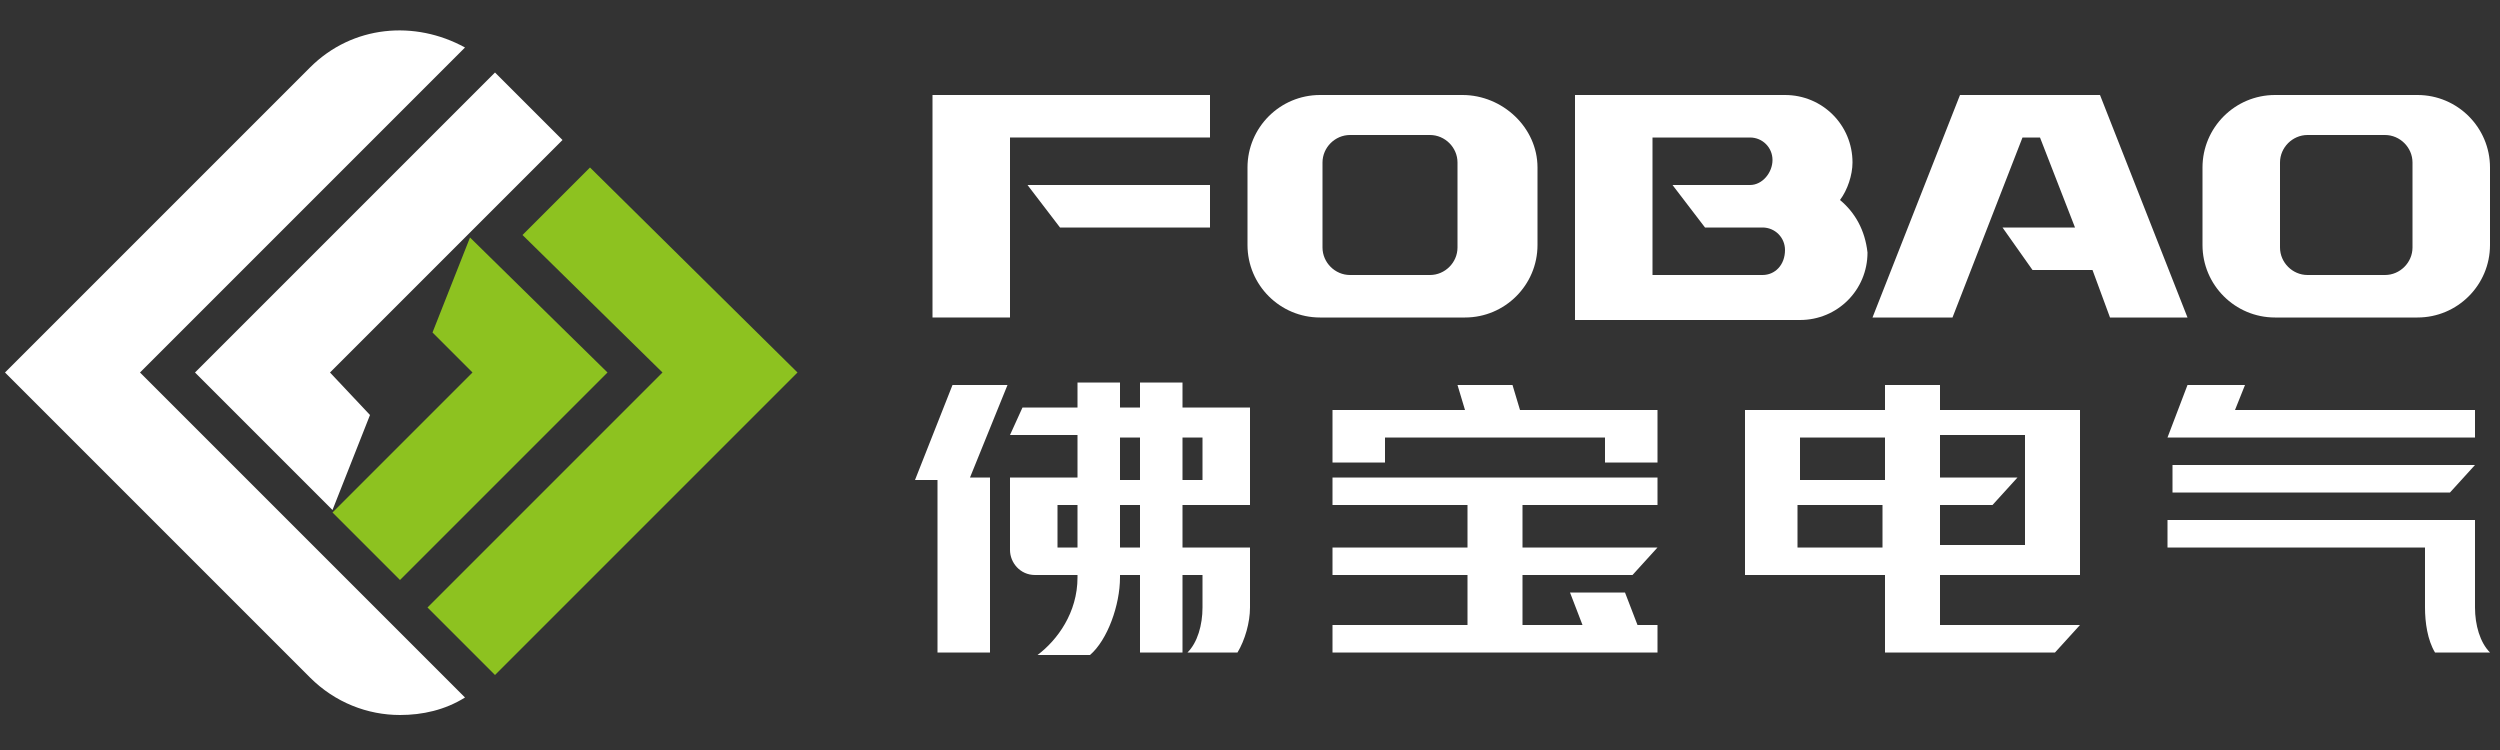
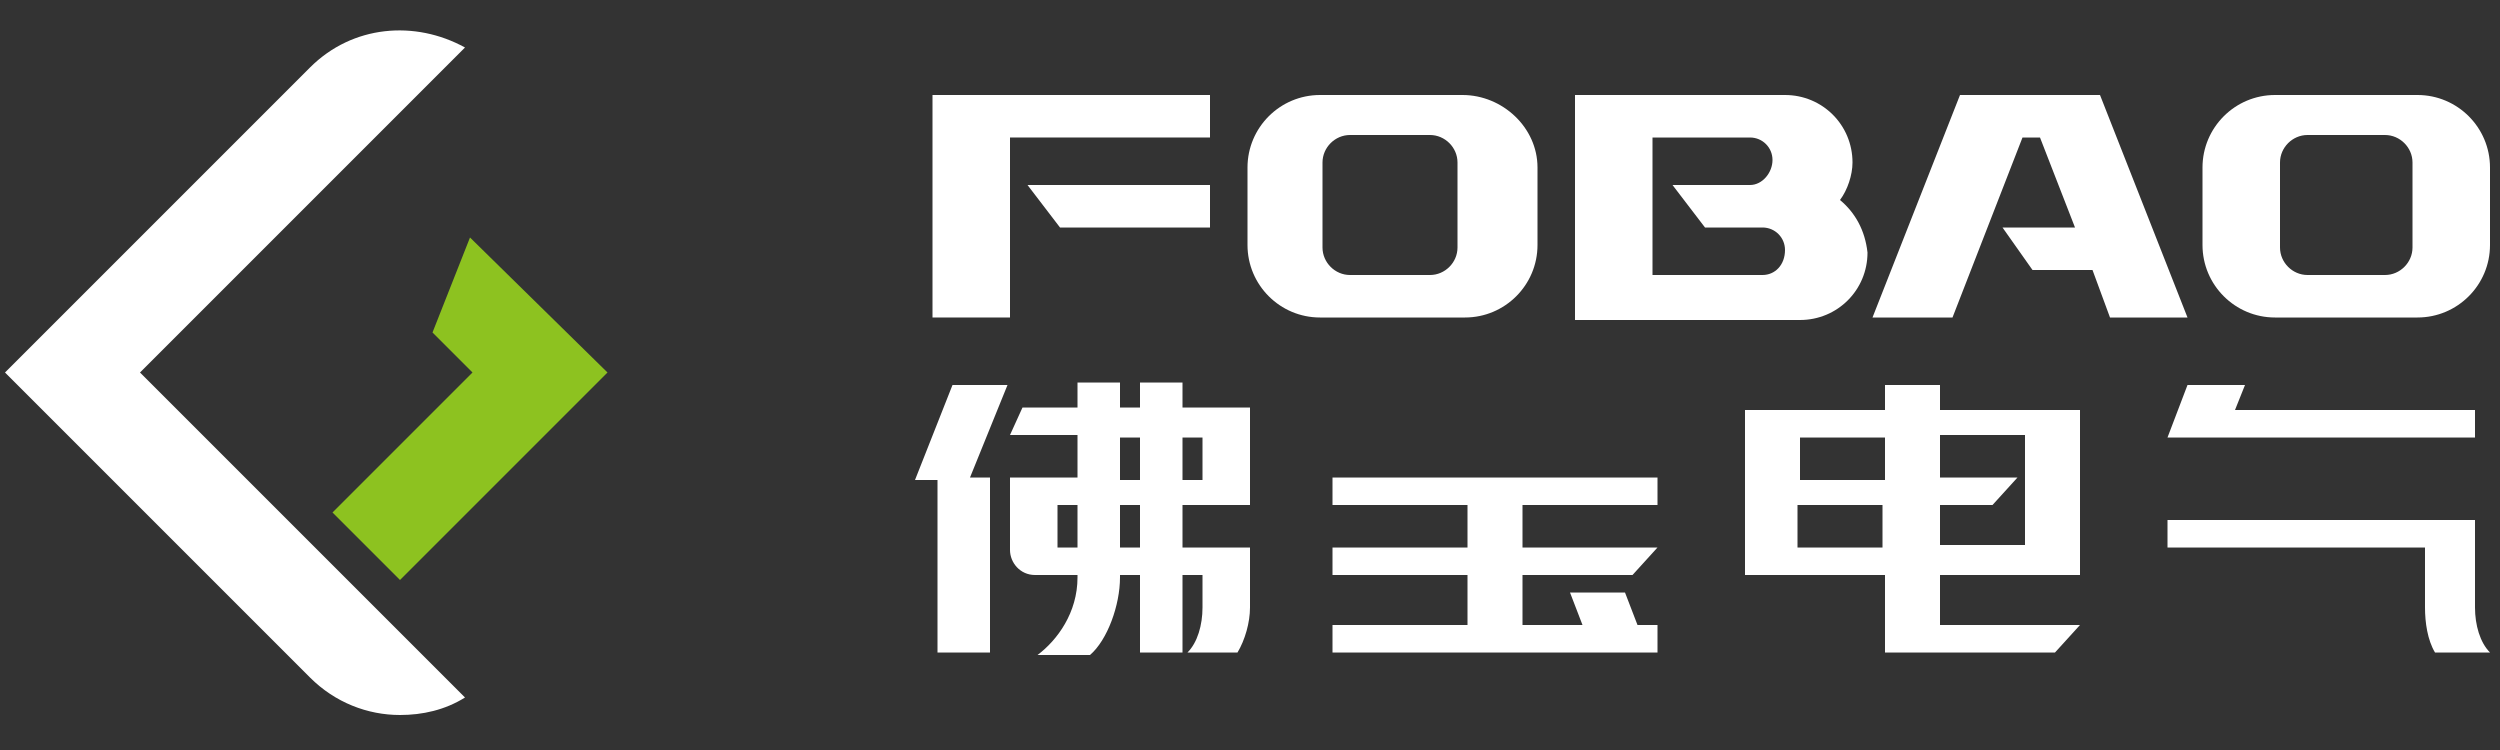
<svg xmlns="http://www.w3.org/2000/svg" version="1.1" id="Layer_1" x="0px" y="0px" viewBox="0 0 100 30" style="enable-background:new 0 0 100 30;" xml:space="preserve">
  <rect x="0" y="0" width="100" height="30" fill="#333333" stroke="none" />
  <style type="text/css">
	.st0{fill:#FFFFFF;}
	.st1{fill:#8DC220;}
</style>
  <g>
    <g>
      <g>
-         <polygon class="st0" points="19.8,2.9 7.8,14.9 13.3,20.4 14.8,16.6 13.2,14.9 22.5,5.6    " />
        <polygon class="st1" points="17.3,13.3 18.9,14.9 13.3,20.5 16,23.2 24.3,14.9 18.8,9.5    " />
      </g>
      <g>
        <path class="st0" d="M5.6,14.9l13-13c-2-1.1-4.5-0.9-6.2,0.8L0.2,14.9l12.2,12.2c1,1,2.3,1.5,3.6,1.5c0.9,0,1.8-0.2,2.6-0.7     L5.6,14.9z" />
-         <polygon class="st1" points="20.9,9.4 26.5,14.9 17.1,24.3 19.8,27 31.9,14.9 23.6,6.7    " />
      </g>
    </g>
    <g>
      <g>
        <polygon class="st0" points="83.7,3.8 81.5,3.8 80.9,3.8 80.5,3.8 78.4,3.8 74.9,12.7 78.1,12.7 80.9,5.5 81.6,5.5 83,9.1      80.1,9.1 81.3,10.8 83.7,10.8 84.4,12.7 87.5,12.7 84,3.8    " />
        <path class="st0" d="M73.6,8c0.3-0.4,0.5-1,0.5-1.5c0-1.5-1.2-2.7-2.7-2.7h-5.3l0,0H63v9h2.7h0.5H72c1.5,0,2.7-1.2,2.7-2.7     C74.6,9.2,74.2,8.5,73.6,8z M70.5,11h-4.4V5.5H70c0.5,0,0.9,0.4,0.9,0.9s-0.4,1-0.9,1h-3.1l1.3,1.7h2.3c0.5,0,0.9,0.4,0.9,0.9     C71.4,10.6,71,11,70.5,11z" />
        <polygon class="st0" points="38.7,3.8 37.3,3.8 37.3,12.7 40.4,12.7 40.4,5.5 48.4,5.5 48.4,3.8 40.4,3.8    " />
        <polygon class="st0" points="42.4,9.1 48.4,9.1 48.4,7.4 41.1,7.4    " />
        <path class="st0" d="M96.7,3.8L96.7,3.8L96.7,3.8H91l0,0l0,0c-1.6,0-2.9,1.3-2.9,2.9v3.1c0,1.6,1.3,2.9,2.9,2.9l0,0l0,0h5.7l0,0     l0,0c1.6,0,2.9-1.3,2.9-2.9V6.7C99.6,5.1,98.3,3.8,96.7,3.8z M92.3,11c-0.6,0-1.1-0.5-1.1-1.1V6.5c0-0.6,0.5-1.1,1.1-1.1h3.1     c0.6,0,1.1,0.5,1.1,1.1v3.4c0,0.6-0.5,1.1-1.1,1.1H92.3z" />
        <path class="st0" d="M58.5,3.8h-2.7h-0.4h-2.6c-1.6,0-2.9,1.3-2.9,2.9v3.1c0,1.6,1.3,2.9,2.9,2.9h2.3h0.3h3.2     c1.6,0,2.9-1.3,2.9-2.9V6.7C61.5,5.1,60.1,3.8,58.5,3.8z M58.3,9.9c0,0.6-0.5,1.1-1.1,1.1h-1.9H55h-1c-0.6,0-1.1-0.5-1.1-1.1V6.5     c0-0.6,0.5-1.1,1.1-1.1h1.3h0.4h1.5c0.6,0,1.1,0.5,1.1,1.1V9.9z" />
      </g>
      <g>
        <polygon class="st0" points="38.1,15.4 36.6,19.2 37.5,19.2 37.5,26.1 39.6,26.1 39.6,19.1 38.8,19.1 40.3,15.4    " />
-         <polygon class="st0" points="64.2,16.4 60.8,16.4 60.5,15.4 58.3,15.4 58.6,16.4 55.4,16.4 54.2,16.4 53.3,16.4 53.3,18.5      55.4,18.5 55.4,17.5 64.2,17.5 64.2,18.5 66.3,18.5 66.3,16.4 64.7,16.4    " />
        <path class="st0" d="M81,16.4h-3.4v-1h-2.2v1H72h-1.3h-0.9V23h0.9H72h3.4v3.1h6.8l1-1.1h-5.6v-2H81h0.6h1.6v-6.6h-1.6H81z      M75.4,17.5v1.7H72v-1.7H75.4z M71.9,21.9v-1.7h3.4v1.7H71.9z M77.6,21.9v-1.7h2.1l1-1.1h-3.1v-1.7H81v4.4h-3.4V21.9z" />
-         <polygon class="st0" points="86.9,19.7 98,19.7 99,18.6 86.9,18.6    " />
        <polygon class="st0" points="53.3,19.1 53.3,20.2 58.7,20.2 58.7,21.9 53.3,21.9 53.3,23 58.7,23 58.7,25 53.3,25 53.3,26.1      58.7,26.1 60.9,26.1 66.3,26.1 66.3,25 65.5,25 65,23.7 62.8,23.7 63.3,25 60.9,25 60.9,23 65.3,23 66.3,21.9 60.9,21.9      60.9,20.2 66.3,20.2 66.3,19.1    " />
        <path class="st0" d="M50,21.9h-2.7v-1.7H50v-0.3v-0.8v-2.8h-1.6h-0.3h-0.8v-1h-1.7v1h-0.8v-1h-1.7v1h-2.2l-0.5,1.1h2.7v1.7h-0.8     h-1.9v1.1V22c0,0.5,0.4,1,1,1h0.7h0.2h0.8v0.1c0,1.4-0.8,2.5-1.6,3.1h2.1c0.7-0.6,1.2-2,1.2-3.1V23h0.8v3.1h1.7V23h0.8v1.3     c0,0.7-0.2,1.4-0.6,1.8h2c0.3-0.5,0.5-1.2,0.5-1.8v-1.6l0,0C50,22.7,50,21.9,50,21.9z M48.1,17.5v1.7h-0.8v-1.7H48.1z M44.8,17.5     h0.8v1.7h-0.8V17.5z M42.3,21.9v-1.7h0.8v1.7H42.3z M44.8,21.9v-1.7h0.8v1.7H44.8z" />
        <path class="st0" d="M99,24.3v-2.4l0,0v-1.1H86.7v1.1H97v2.4c0,0.6,0.1,1.3,0.4,1.8h2.2C99.2,25.7,99,25,99,24.3z" />
        <polygon class="st0" points="89,17.5 99,17.5 99,16.4 89.4,16.4 89.8,15.4 87.5,15.4 86.7,17.5 87.9,17.5    " />
      </g>
    </g>
  </g>
</svg>